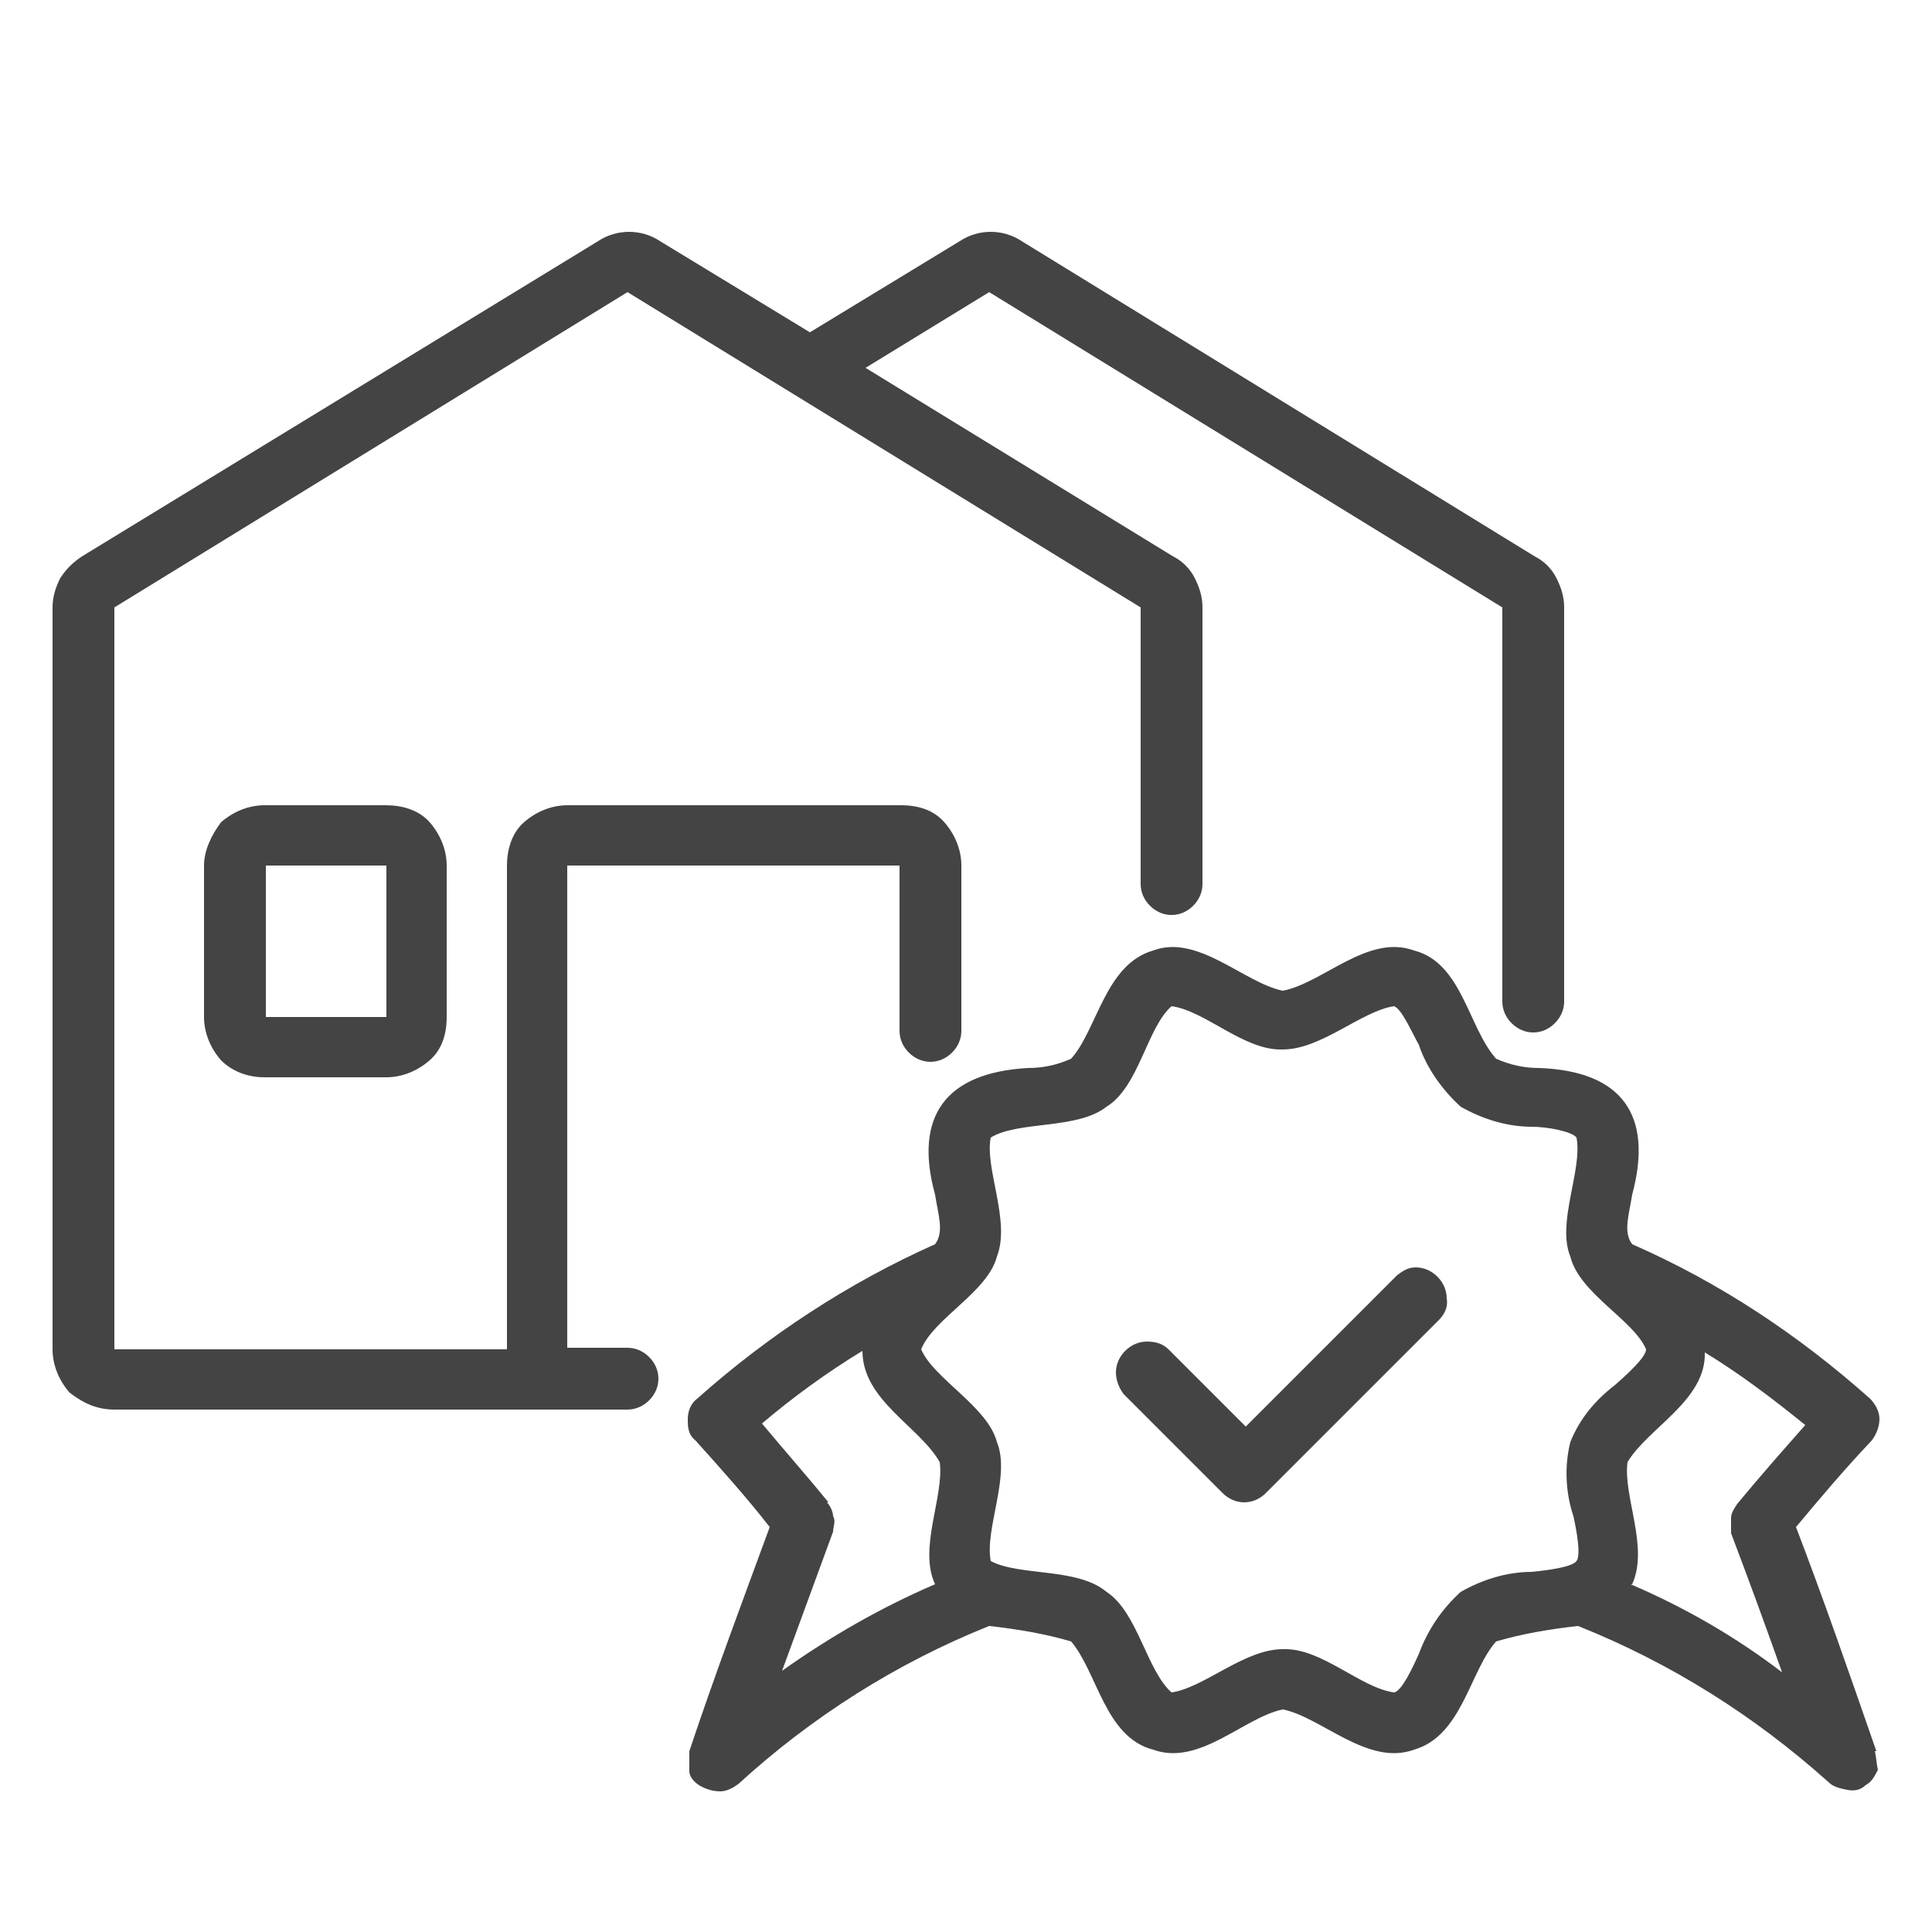
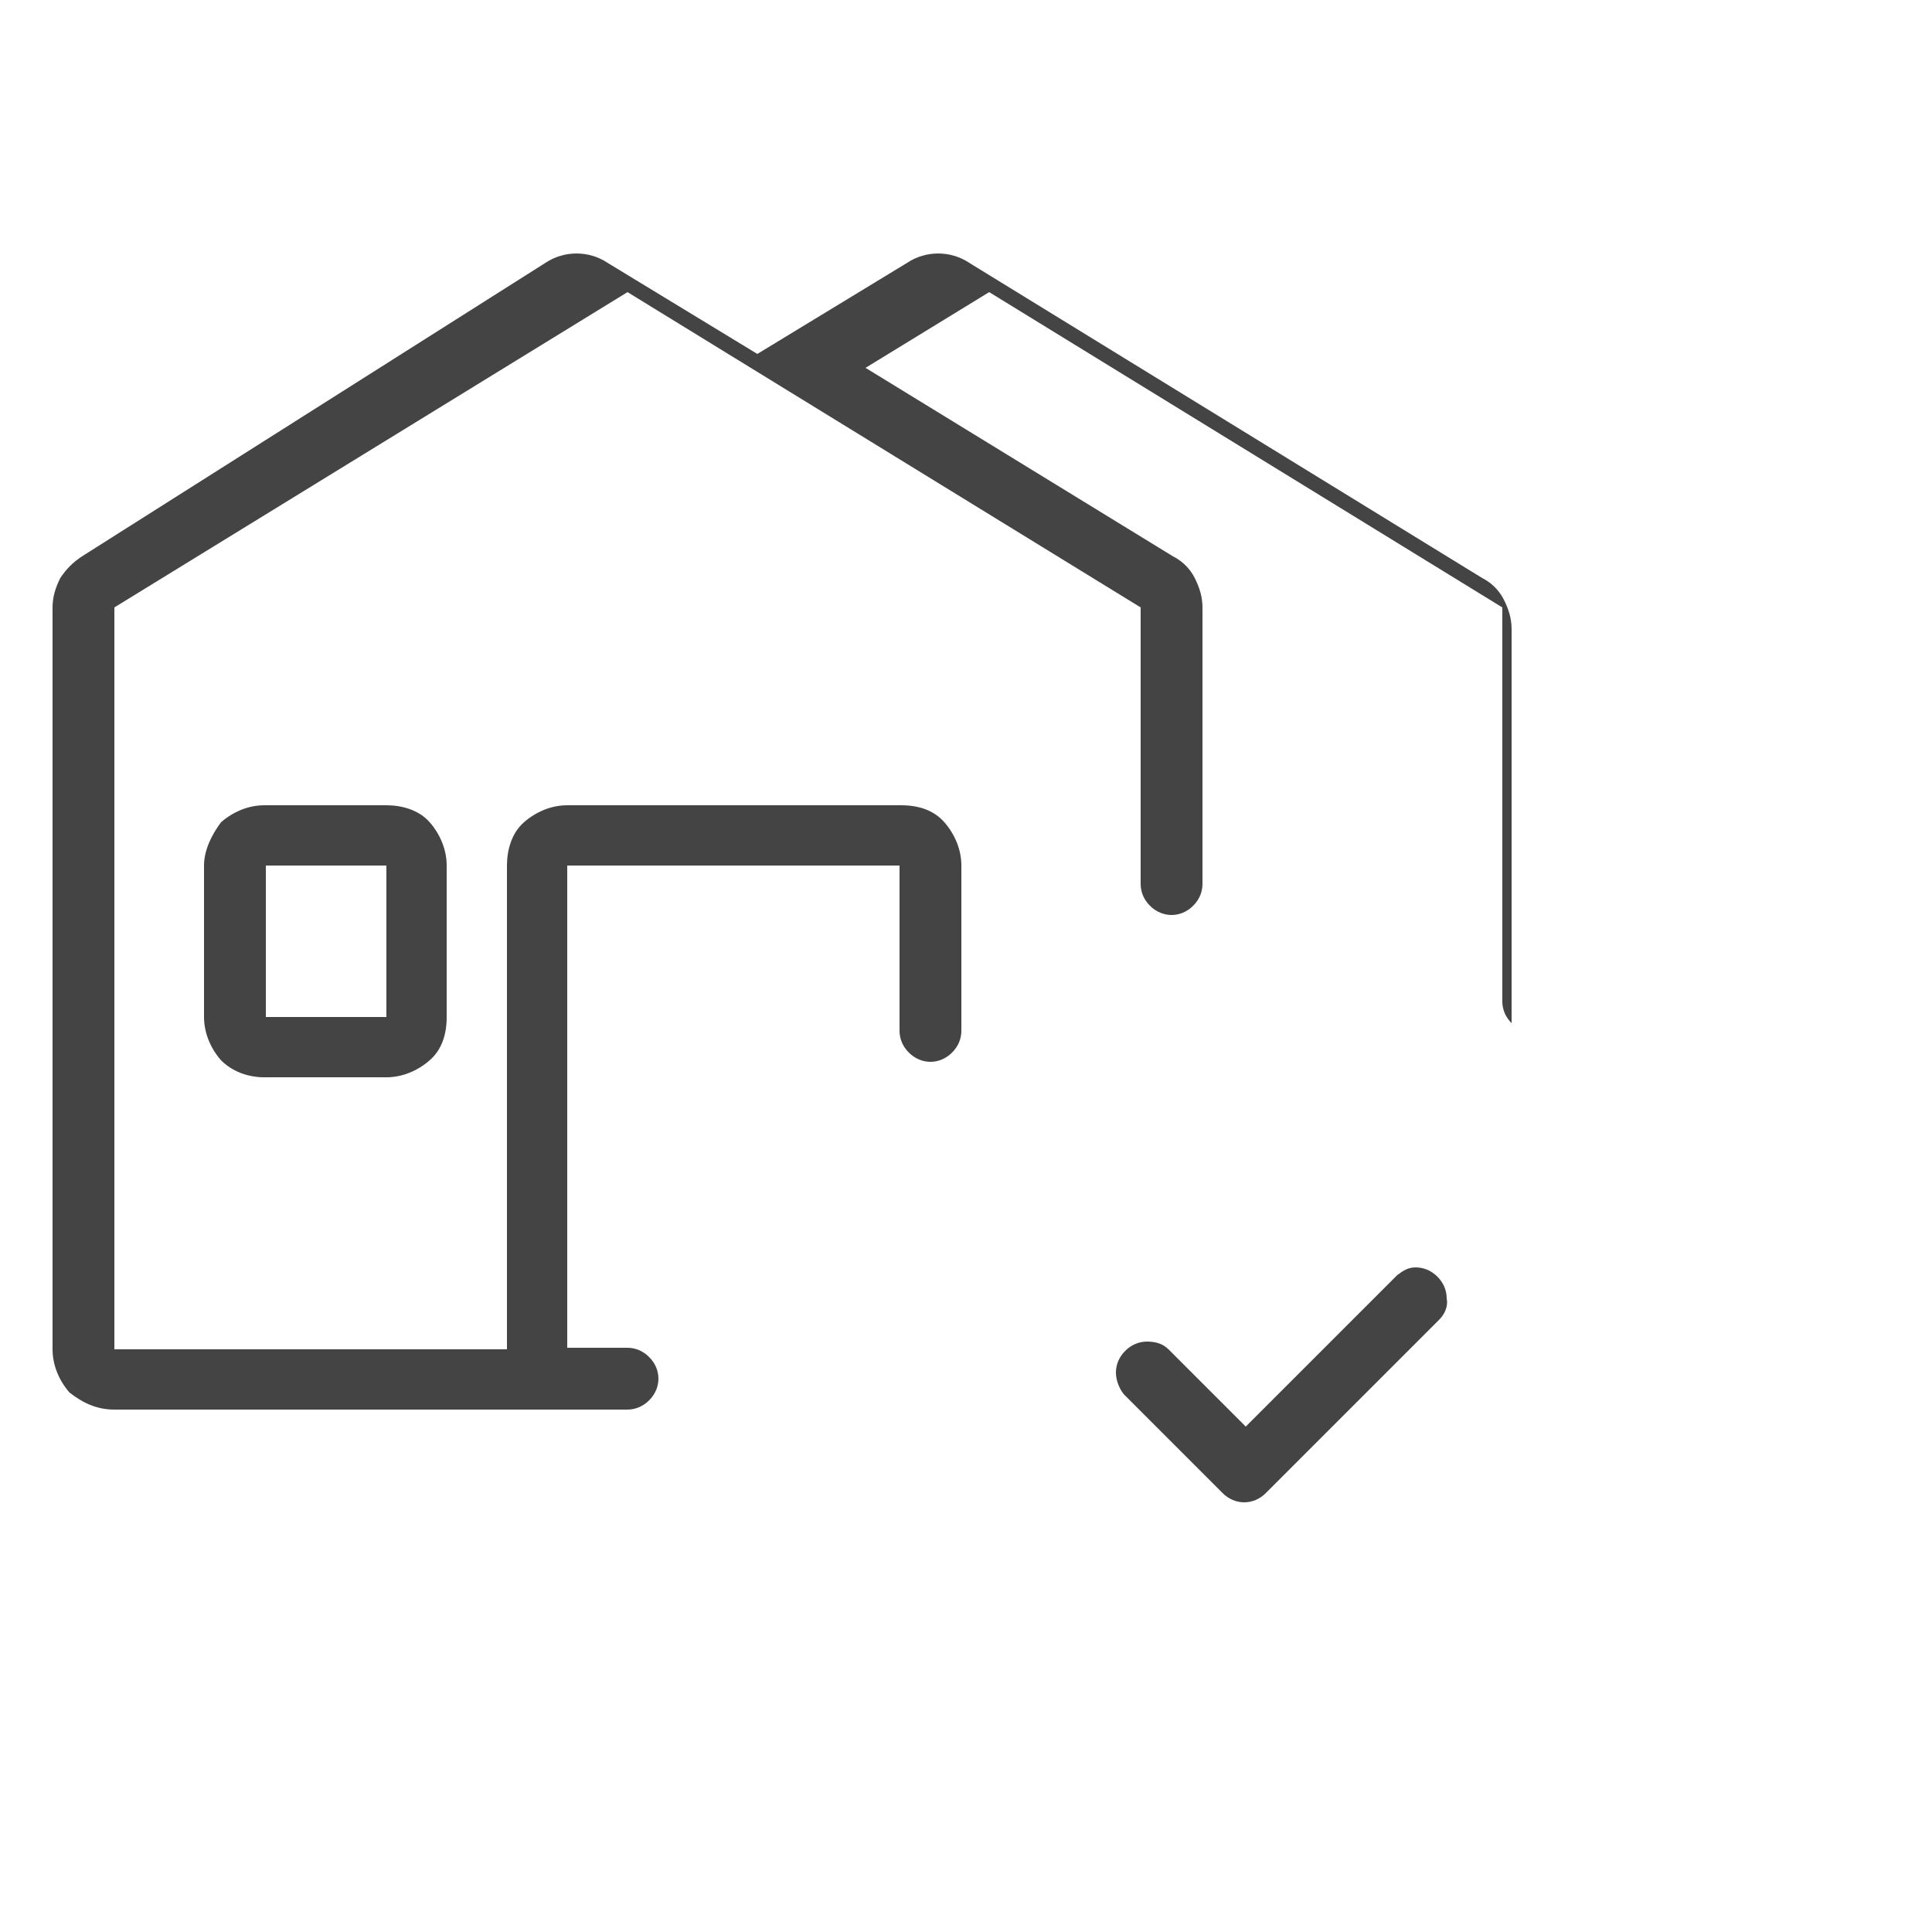
<svg xmlns="http://www.w3.org/2000/svg" id="Layer_1" data-name="Layer 1" version="1.1" viewBox="0 0 125 125">
  <defs>
    <style>
      .cls-1 {
        fill: #444;
        stroke-width: 0px;
      }
    </style>
  </defs>
-   <path class="cls-1" d="M7.4,91.2h33.2c.5,0,1-.2,1.4-.6s.6-.9.6-1.4-.2-1-.6-1.4c-.4-.4-.9-.6-1.4-.6h-3.9v-31.2h21.5v10.7c0,.5.2,1,.6,1.4.4.4.9.6,1.4.6s1-.2,1.4-.6.6-.9.6-1.4v-10.7c0-1-.4-2-1.1-2.8s-1.7-1.1-2.8-1.1h-21.6c-1,0-2,.4-2.8,1.1s-1.1,1.8-1.1,2.8v31.3H7.4v-48l33.2-20.4,33.2,20.4v17.9c0,.5.2,1,.6,1.4s.9.6,1.4.6,1-.2,1.4-.6c.4-.4.6-.9.6-1.4v-17.9c0-.7-.2-1.3-.5-1.9-.3-.6-.8-1.1-1.4-1.4l-19.9-12.2,8-4.9,33.2,20.4v25.5c0,.5.2,1,.6,1.4s.9.6,1.4.6,1-.2,1.4-.6.6-.9.6-1.4v-25.5c0-.7-.2-1.3-.5-1.9-.3-.6-.8-1.1-1.4-1.4l-33.2-20.4c-.6-.4-1.3-.6-2-.6s-1.4.2-2,.6l-9.7,5.9-9.7-5.9c-.6-.4-1.3-.6-2-.6s-1.4.2-2,.6L5.3,36c-.6.4-1,.8-1.4,1.4-.3.6-.5,1.2-.5,1.9v48c0,1,.4,2,1.1,2.8.9.7,1.8,1.1,2.9,1.1Z" />
+   <path class="cls-1" d="M7.4,91.2h33.2c.5,0,1-.2,1.4-.6s.6-.9.6-1.4-.2-1-.6-1.4c-.4-.4-.9-.6-1.4-.6h-3.9v-31.2h21.5v10.7c0,.5.2,1,.6,1.4.4.4.9.6,1.4.6s1-.2,1.4-.6.6-.9.6-1.4v-10.7c0-1-.4-2-1.1-2.8s-1.7-1.1-2.8-1.1h-21.6c-1,0-2,.4-2.8,1.1s-1.1,1.8-1.1,2.8v31.3H7.4v-48l33.2-20.4,33.2,20.4v17.9c0,.5.2,1,.6,1.4s.9.6,1.4.6,1-.2,1.4-.6c.4-.4.6-.9.6-1.4v-17.9c0-.7-.2-1.3-.5-1.9-.3-.6-.8-1.1-1.4-1.4l-19.9-12.2,8-4.9,33.2,20.4v25.5c0,.5.2,1,.6,1.4v-25.5c0-.7-.2-1.3-.5-1.9-.3-.6-.8-1.1-1.4-1.4l-33.2-20.4c-.6-.4-1.3-.6-2-.6s-1.4.2-2,.6l-9.7,5.9-9.7-5.9c-.6-.4-1.3-.6-2-.6s-1.4.2-2,.6L5.3,36c-.6.4-1,.8-1.4,1.4-.3.6-.5,1.2-.5,1.9v48c0,1,.4,2,1.1,2.8.9.7,1.8,1.1,2.9,1.1Z" />
  <path class="cls-1" d="M17.1,52.1c-1,0-2,.4-2.8,1.1-.6.8-1.1,1.8-1.1,2.8v9.8c0,1,.4,2,1.1,2.8.7.7,1.7,1.1,2.8,1.1h7.9c1,0,2-.4,2.8-1.1s1.1-1.7,1.1-2.8v-9.8c0-1-.4-2-1.1-2.8s-1.8-1.1-2.8-1.1h-7.9ZM25,65.8h-7.8v-9.8h7.8v9.8Z" />
  <path class="cls-1" d="M90.4,82.5l-9.8,9.8-5-5c-.4-.4-.9-.5-1.4-.5s-1,.2-1.4.6-.6.9-.6,1.4.2,1,.5,1.4l6.4,6.4c.4.4.9.6,1.4.6s1-.2,1.4-.6l11.2-11.2c.4-.4.6-.9.5-1.4,0-.5-.2-1-.6-1.4s-.9-.6-1.4-.6-.8.2-1.2.5Z" />
-   <path class="cls-1" d="M121.4,113.3c-1.7-4.9-3.4-9.8-5.2-14.5,1.5-1.8,3.1-3.7,4.9-5.6.3-.4.5-.9.5-1.4s-.3-1-.6-1.3c-4.6-4.1-9.7-7.5-15.4-10-.6-.8-.2-1.9,0-3.2,1.4-5.2-.7-8-6-8.2-1,0-1.9-.2-2.8-.6-1.8-2-2.2-6.2-5.3-7-3-1.1-5.9,2.1-8.5,2.6-2.5-.5-5.5-3.7-8.4-2.6-3.1.9-3.6,5.1-5.3,7-.9.4-1.8.6-2.8.6-5.3.3-7.4,3.1-6,8.2.2,1.3.6,2.4,0,3.2-5.6,2.5-10.8,5.9-15.4,10-.4.3-.6.8-.6,1.3s0,1,.5,1.4c1.8,2,3.4,3.8,4.8,5.6-1.8,4.9-3.6,9.7-5.2,14.5,0,.4,0,.9,0,1.3s.4.8.8,1,.8.3,1.2.3.8-.2,1.2-.5c4.7-4.3,10.2-7.8,16.2-10.2,1.8.2,3.6.5,5.3,1,1.7,2,2.2,6.2,5.3,7,3,1.1,5.9-2.1,8.4-2.6,2.5.5,5.5,3.7,8.5,2.6,3.1-.9,3.6-5.1,5.3-7,1.7-.5,3.5-.8,5.3-1,6,2.4,11.4,5.8,16.2,10.1.3.3.7.4,1.2.5s.9,0,1.2-.3c.4-.2.6-.6.8-1-.1-.4-.1-.8-.2-1.2ZM53.6,97.2c-1.3-1.6-2.8-3.3-4.3-5.1,2-1.7,4.2-3.3,6.5-4.7,0,3.2,3.7,4.9,5,7.2.3,2.2-1.4,5.6-.3,7.9-3.5,1.5-6.8,3.4-9.9,5.6,1.1-3,2.2-6,3.3-9,0-.3.2-.7,0-1,0-.3-.2-.7-.4-.9ZM99.1,101.7c-1.6,0-3.2.5-4.6,1.3-1.2,1.1-2.1,2.4-2.7,4-.4.9-1.1,2.4-1.6,2.5-2.2-.3-4.7-2.9-7.2-2.8-2.5,0-5.1,2.5-7.2,2.8-1.6-1.4-2.2-5.2-4.2-6.5-1.9-1.6-5.6-1-7.5-2-.4-2.1,1.3-5.5.4-7.7-.6-2.3-4.1-4.1-4.9-6,.8-2,4.3-3.7,4.9-6,.9-2.3-.8-5.7-.4-7.7,1.8-1.1,5.6-.5,7.5-2,2.1-1.3,2.6-5.1,4.2-6.5,2.2.3,4.7,2.9,7.2,2.8,2.5,0,5.1-2.5,7.2-2.8.5.2,1.1,1.6,1.6,2.5.5,1.5,1.5,2.9,2.7,4,1.4.8,3,1.3,4.6,1.3,1,0,2.6.3,2.9.7.4,2.1-1.3,5.5-.4,7.7.6,2.4,4.1,4.1,4.9,6,0,.5-1.2,1.6-2,2.3-1.3,1-2.3,2.2-2.9,3.7-.4,1.6-.3,3.3.2,4.8.2.9.5,2.5.2,2.9-.3.4-1.9.6-2.9.7ZM105.6,102.5c1.1-2.4-.6-5.7-.3-7.9,1.3-2.2,5.1-4,5-7.1,2.3,1.4,4.4,3,6.5,4.7-1.5,1.7-3,3.4-4.4,5.1-.2.3-.4.6-.4.9,0,.3,0,.7,0,1,1.1,2.9,2.2,5.9,3.3,9-3-2.3-6.3-4.2-9.8-5.7Z" />
</svg>